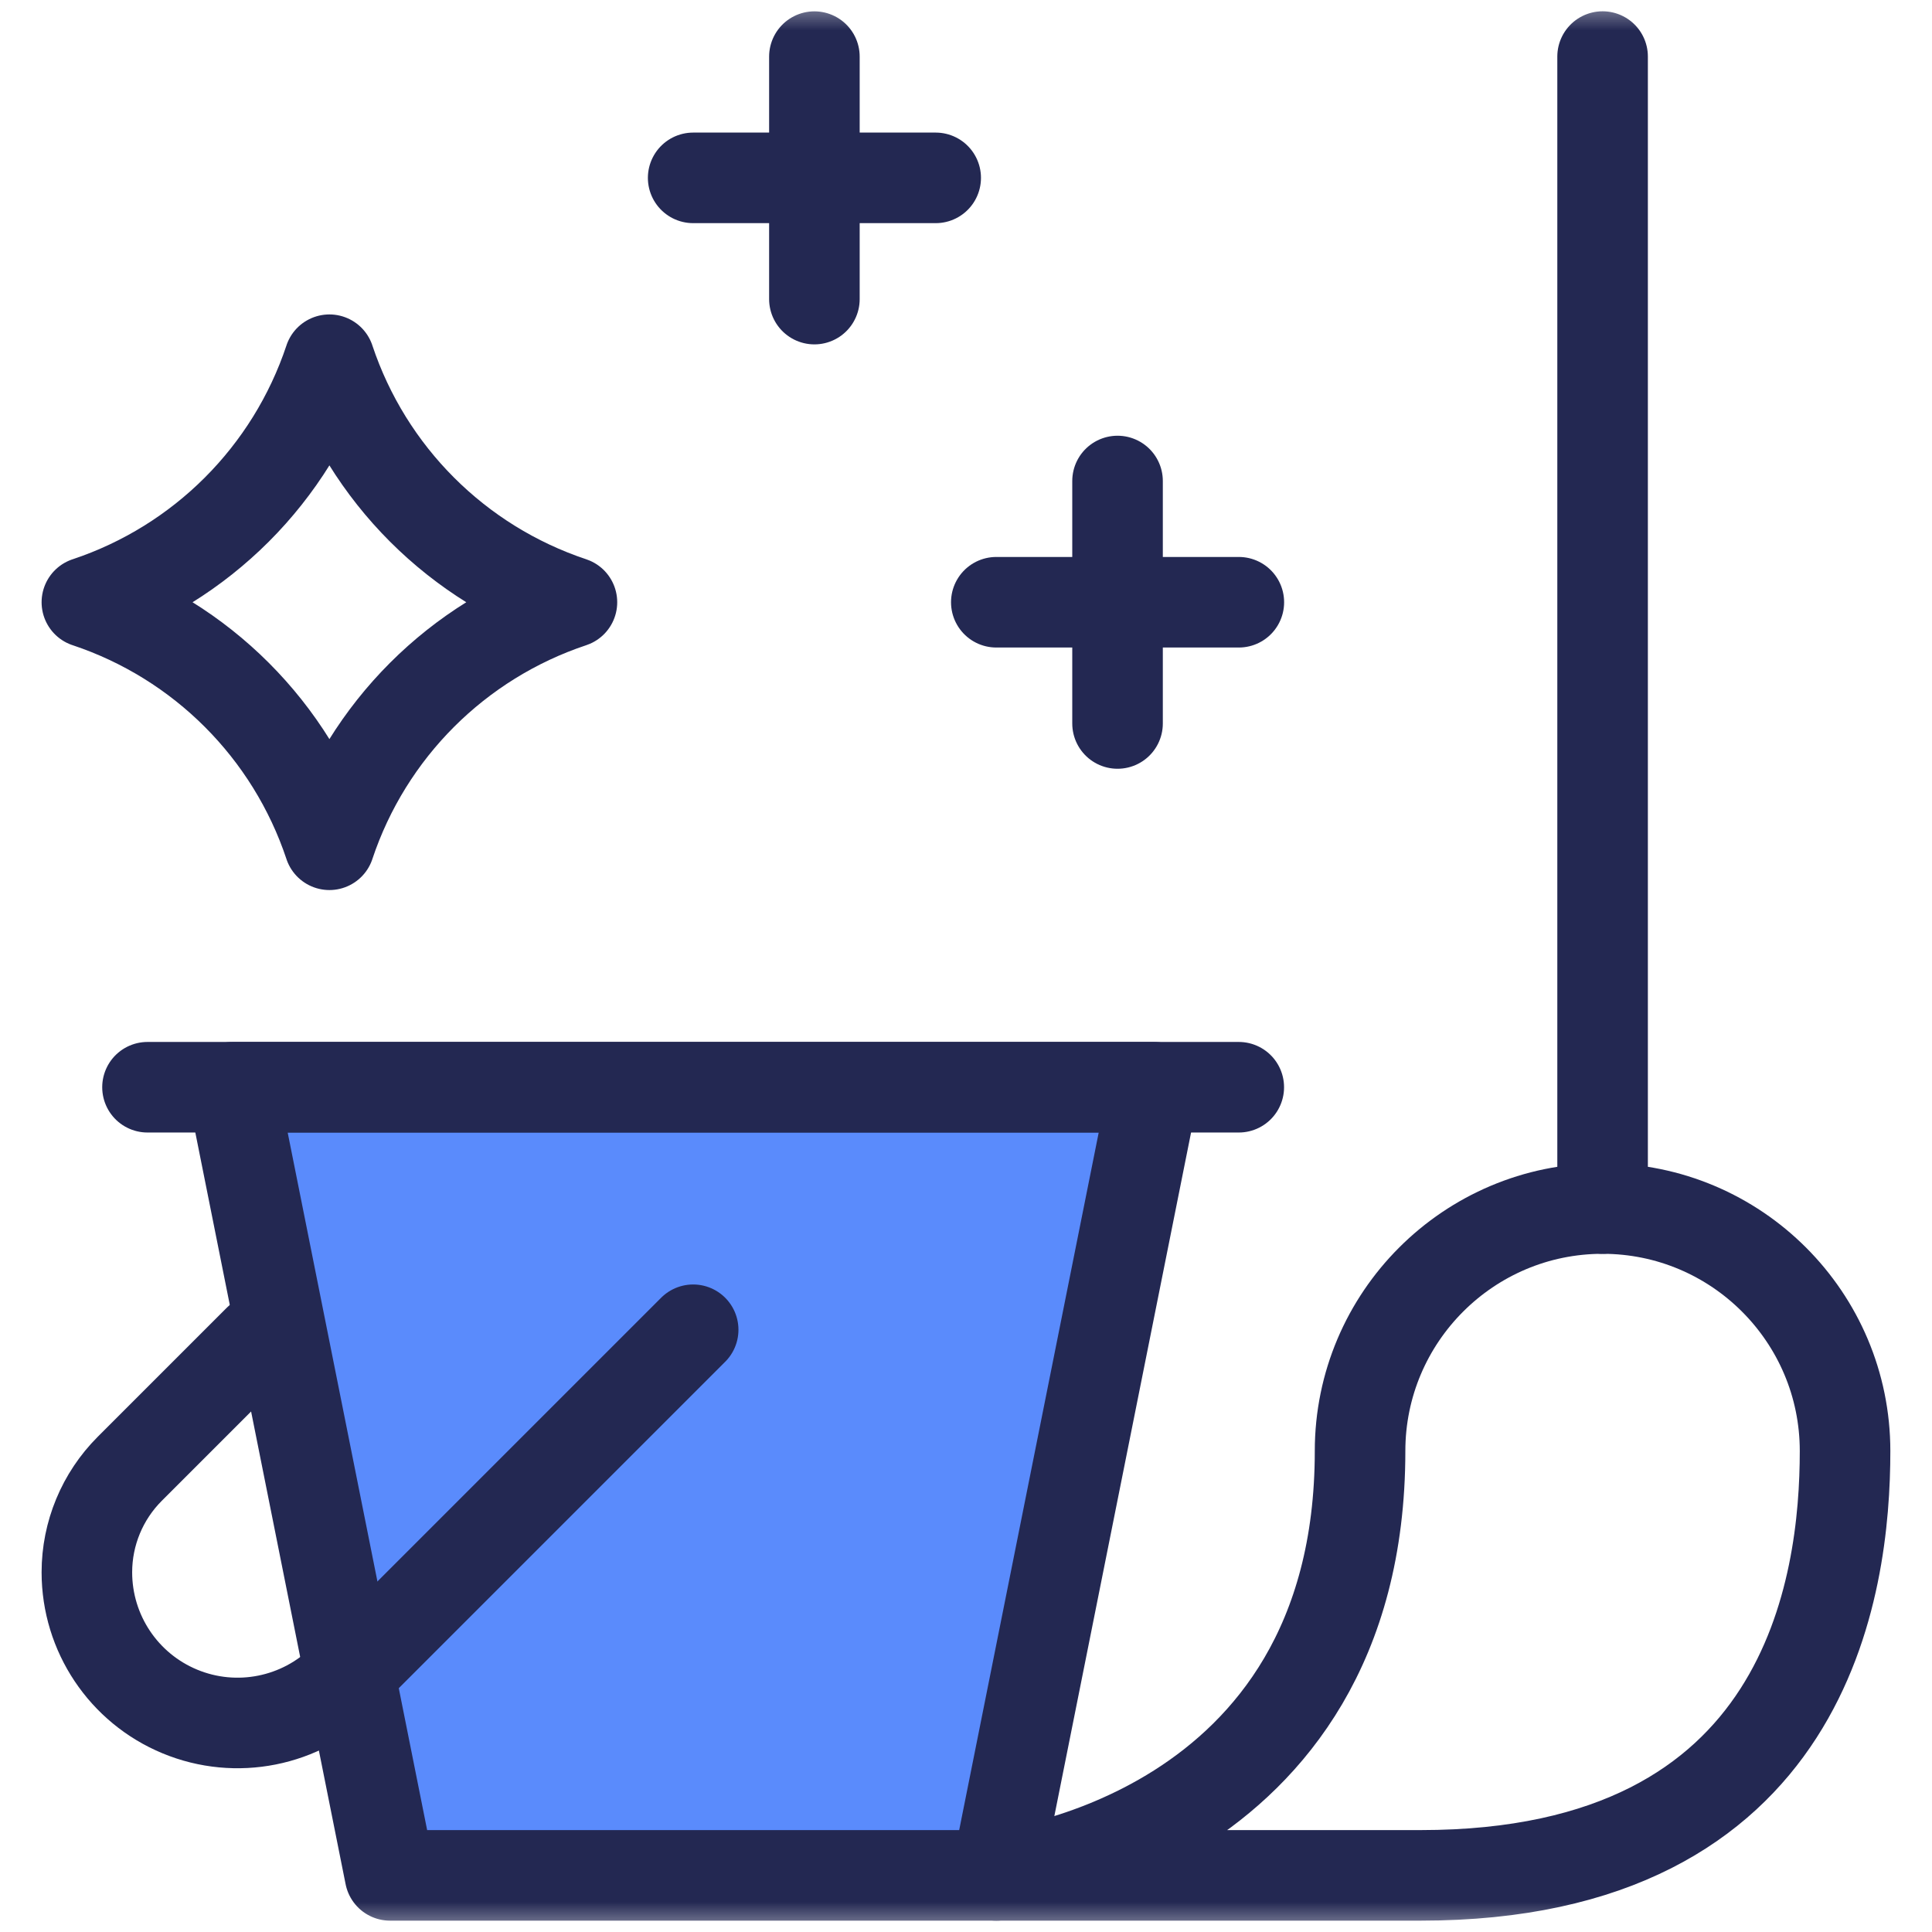
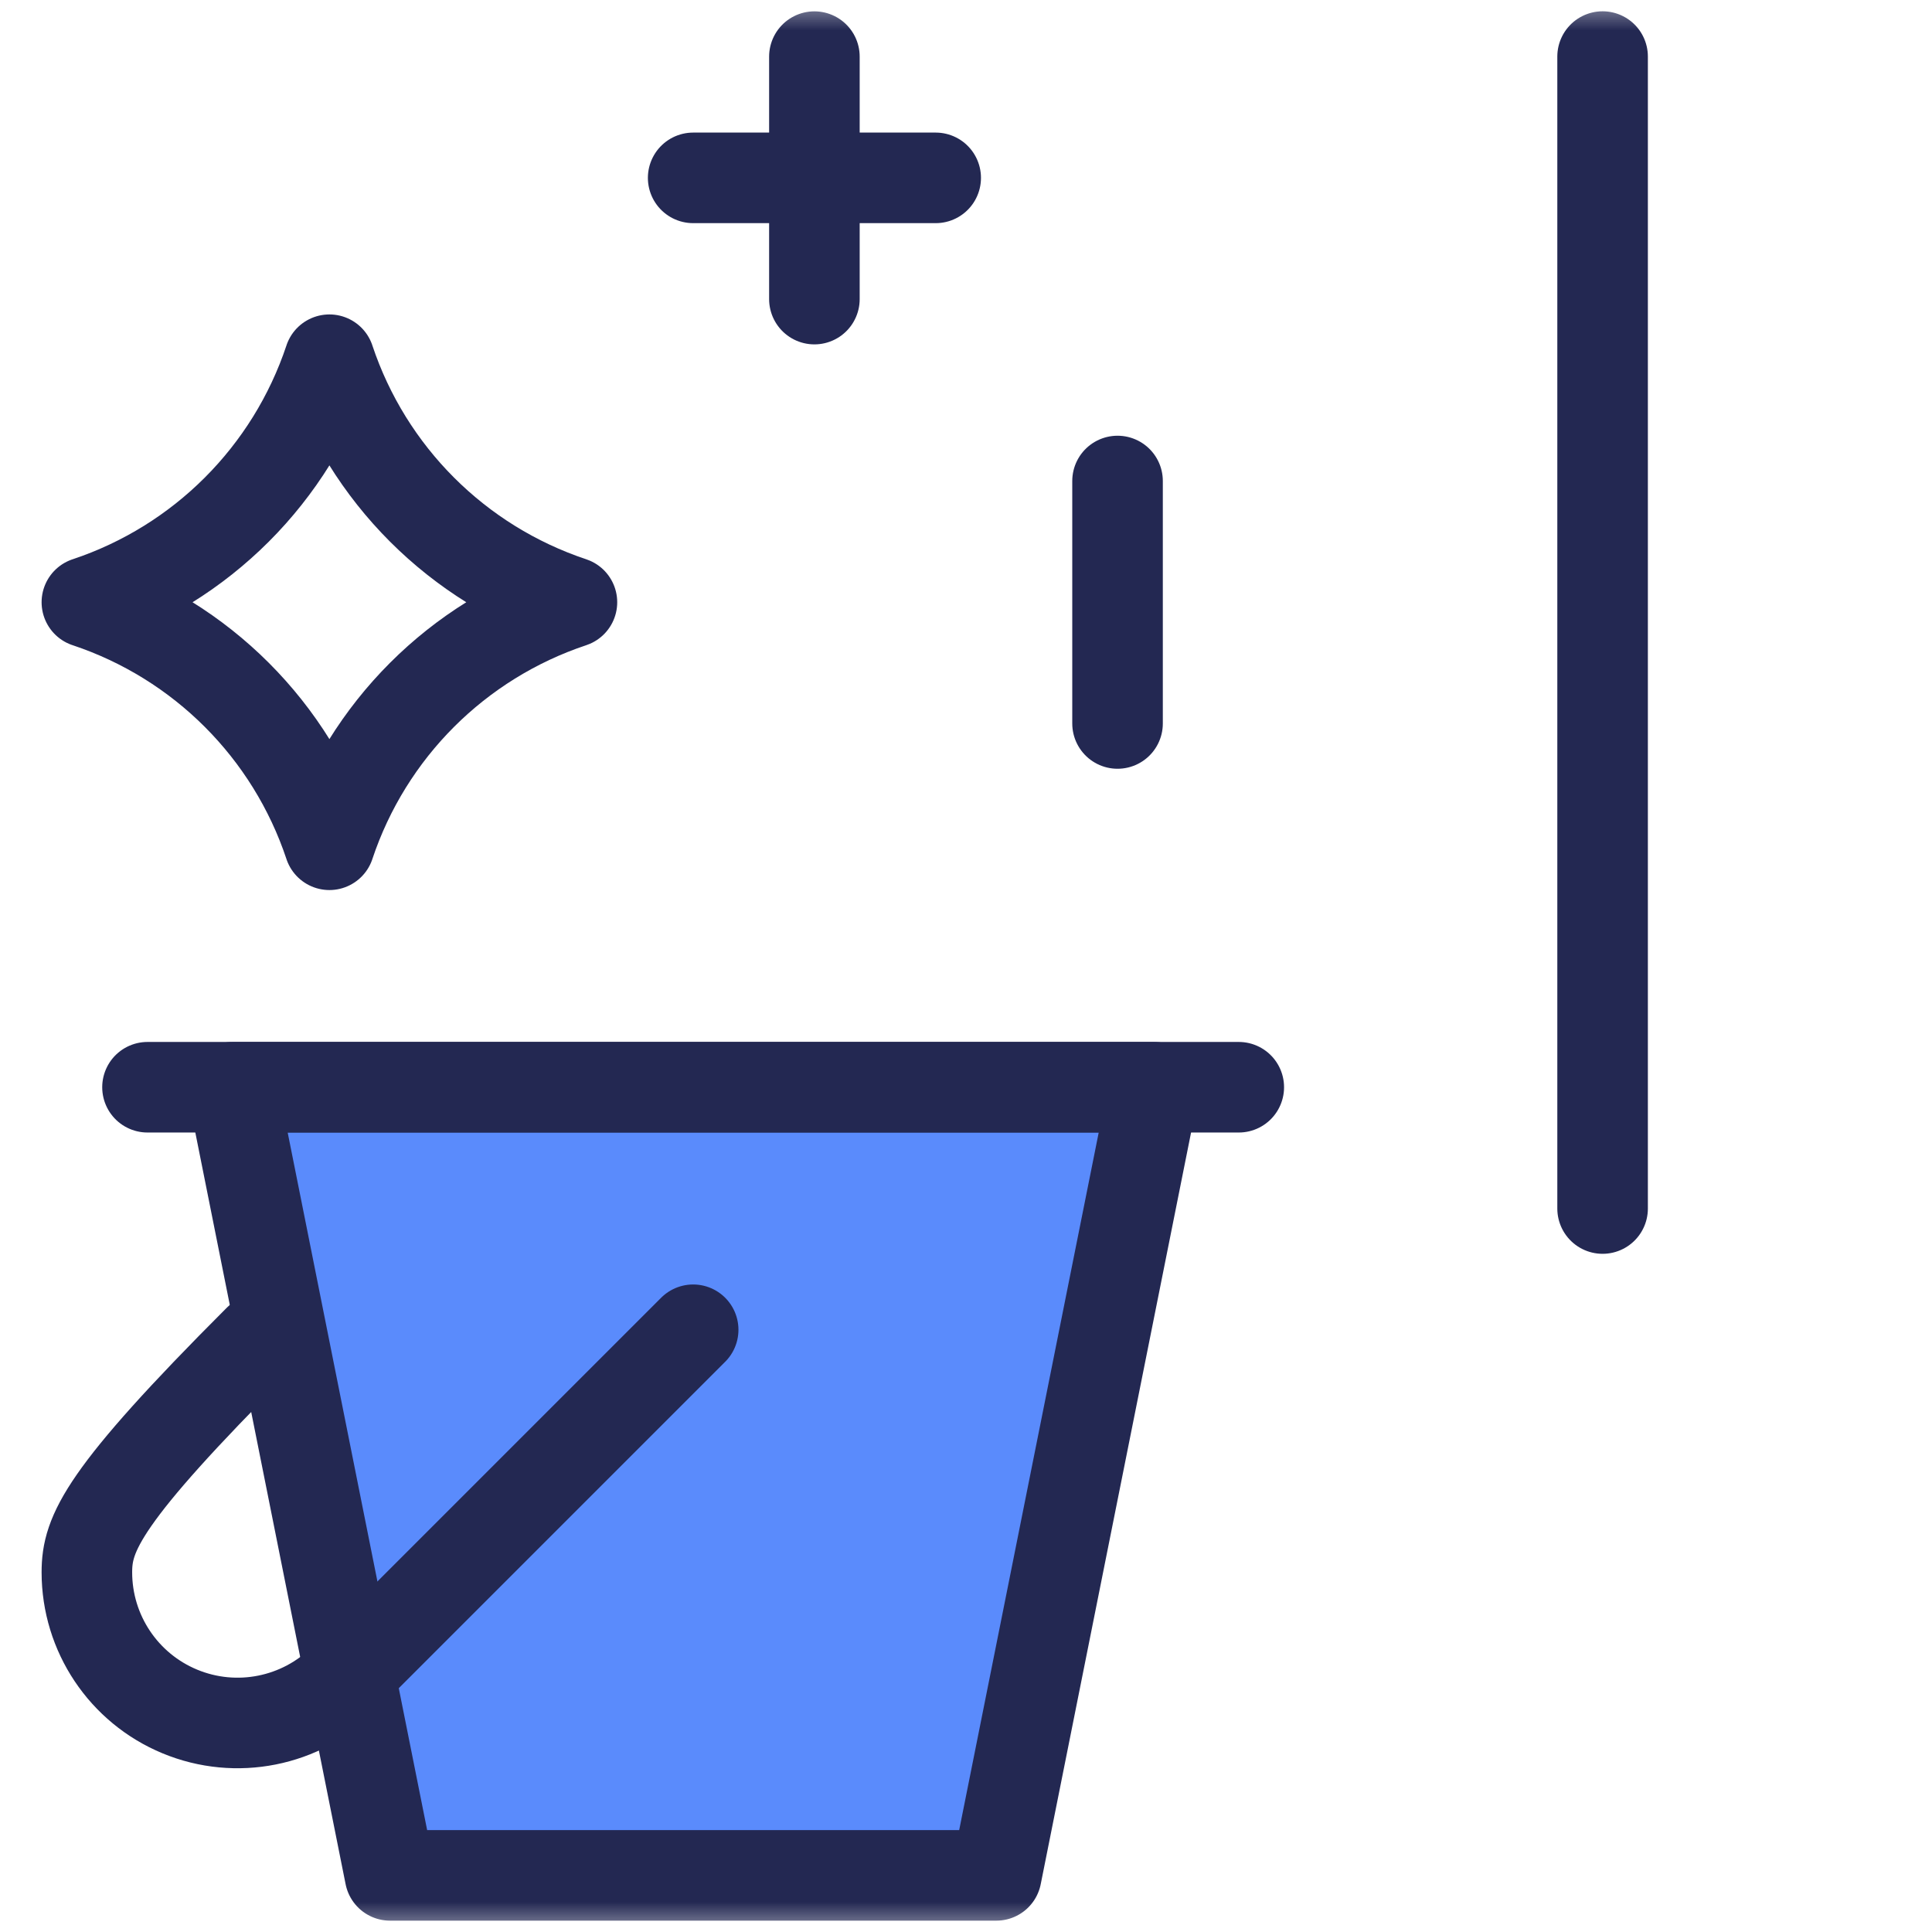
<svg xmlns="http://www.w3.org/2000/svg" width="32" height="32" viewBox="0 0 32 32" fill="none">
  <g clip-path="url(#clip0_13616_12959)">
    <mask id="mask0_13616_12959" style="mask-type:luminance" maskUnits="userSpaceOnUse" x="0" y="0" width="32" height="32">
      <path d="M0 1.90735e-06H32V32H0V1.90735e-06Z" fill="white" />
    </mask>
    <g mask="url(#mask0_13616_12959)">
-       <path d="M26.544 20.017C28.761 20.017 30.56 21.817 30.56 24.033C30.56 26.25 29.958 31.062 23.531 31.062H16.502C16.502 31.062 22.527 30.46 22.527 24.033C22.527 21.817 24.327 20.017 26.544 20.017Z" stroke="#232852" stroke-width="1.5" stroke-miterlimit="10" stroke-linecap="round" stroke-linejoin="round" />
      <path d="M26.544 20.017V0.937" stroke="#232852" stroke-width="1.5" stroke-miterlimit="10" stroke-linecap="round" stroke-linejoin="round" />
      <path d="M3.85 18.008L6.46 31.062H16.502L19.113 18.008H3.85Z" fill="#5A8BFC" stroke="#232852" stroke-width="1.5" stroke-miterlimit="10" stroke-linecap="round" stroke-linejoin="round" />
      <path d="M2.443 18.008H20.518" stroke="#232852" stroke-width="1.5" stroke-miterlimit="10" stroke-linecap="round" stroke-linejoin="round" />
-       <path d="M4.285 22.192C4.285 22.192 2.992 23.485 2.149 24.328C1.695 24.782 1.439 25.399 1.439 26.041V26.042C1.439 27.052 2.047 27.962 2.98 28.348C3.912 28.734 4.986 28.52 5.699 27.807L11.481 22.025" stroke="#232852" stroke-width="1.5" stroke-miterlimit="10" stroke-linecap="round" stroke-linejoin="round" />
+       <path d="M4.285 22.192C1.695 24.782 1.439 25.399 1.439 26.041V26.042C1.439 27.052 2.047 27.962 2.98 28.348C3.912 28.734 4.986 28.52 5.699 27.807L11.481 22.025" stroke="#232852" stroke-width="1.5" stroke-miterlimit="10" stroke-linecap="round" stroke-linejoin="round" />
      <path d="M5.456 13.992C5.456 13.992 5.456 13.992 5.456 13.991C4.824 12.095 3.336 10.607 1.44 9.975C1.44 9.975 1.439 9.975 1.439 9.975C1.439 9.975 1.44 9.975 1.44 9.975C3.336 9.343 4.824 7.855 5.456 5.959C5.456 5.958 5.456 5.958 5.456 5.958C5.456 5.958 5.456 5.958 5.456 5.959C6.088 7.855 7.576 9.343 9.473 9.975C9.473 9.975 9.473 9.975 9.473 9.975C9.473 9.975 9.473 9.975 9.473 9.975C7.576 10.607 6.088 12.095 5.456 13.991C5.456 13.992 5.456 13.992 5.456 13.992Z" stroke="#232852" stroke-width="1.5" stroke-miterlimit="10" stroke-linecap="round" stroke-linejoin="round" />
      <path d="M18.51 7.967V11.983" stroke="#232852" stroke-width="1.5" stroke-miterlimit="10" stroke-linecap="round" stroke-linejoin="round" />
      <path d="M13.489 0.938V4.954" stroke="#232852" stroke-width="1.5" stroke-miterlimit="10" stroke-linecap="round" stroke-linejoin="round" />
-       <path d="M20.519 9.975H16.502" stroke="#232852" stroke-width="1.5" stroke-miterlimit="10" stroke-linecap="round" stroke-linejoin="round" />
      <path d="M15.498 2.946H11.481" stroke="#232852" stroke-width="1.5" stroke-miterlimit="10" stroke-linecap="round" stroke-linejoin="round" />
    </g>
  </g>
  <defs>
    <clipPath id="clip0_13616_12959">
      <rect width="32" height="32" fill="white" />
    </clipPath>
  </defs>
</svg>